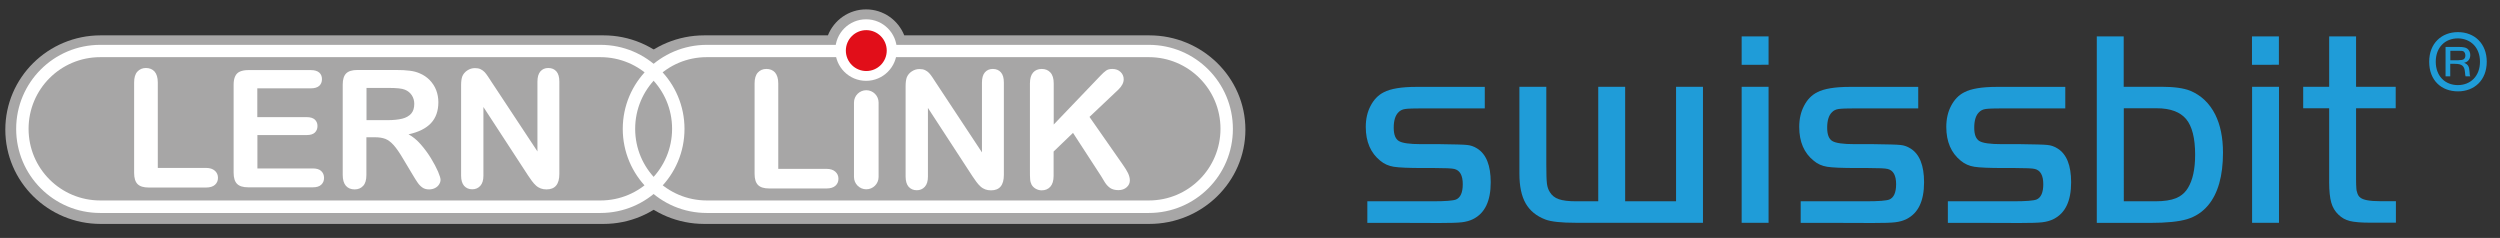
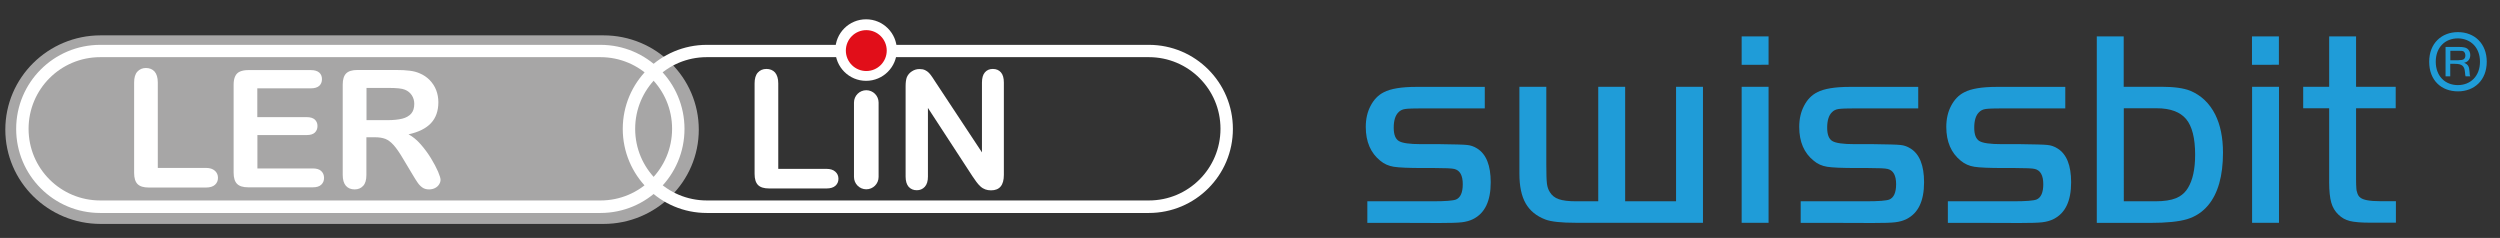
<svg xmlns="http://www.w3.org/2000/svg" version="1.1" id="Ebene_1" x="0px" y="0px" viewBox="0 0 2397 228.1" style="enable-background:new 0 0 2397 228.1;" xml:space="preserve">
  <rect x="0" y="0" width="2397" height="228.1" fill="#333333" stroke="none" />
  <style type="text/css">
	.st0{fill:#A7A6A6;}
	.st1{fill:#FFFFFF;}
	.st2{fill:#E10E19;}
	.st3{fill:#1F9CD8;}
	.st4{fill-rule:evenodd;clip-rule:evenodd;fill:#1F9CD8;}
</style>
-   <path class="st0" d="M1101.9,33.9H867C861.2,19.3,847,9,830.4,9s-30.8,10.3-36.6,24.9H675.3c-50.8,0-92.2,40.5-92.2,90.4  c0,49.8,41.3,90.4,92.2,90.4h426.6c50.8,0,92.2-40.5,92.2-90.4S1152.7,33.9,1101.9,33.9z" />
  <path class="st0" d="M578.6,33.9H96.5c-50.4,0-91.4,40.5-91.4,90.4s41,90.4,91.4,90.4h482.1c50.4,0,91.4-40.5,91.4-90.4  S629,33.9,578.6,33.9z" />
  <path class="st1" d="M151.3,79.1V161h46.2c3.7,0,6.5,0.9,8.5,2.7c2,1.8,3,4,3,6.8c0,2.8-1,5-2.9,6.7c-1.9,1.7-4.8,2.6-8.5,2.6h-55  c-5,0-8.5-1.1-10.7-3.3c-2.2-2.2-3.3-5.8-3.3-10.7V79.1c0-4.6,1-8.1,3.1-10.4c2.1-2.3,4.8-3.5,8.2-3.5c3.4,0,6.2,1.1,8.3,3.4  C150.2,70.9,151.3,74.4,151.3,79.1z" />
  <path class="st1" d="M298,84.7h-51.3v27.6h47.3c3.5,0,6.1,0.8,7.8,2.3c1.7,1.6,2.6,3.6,2.6,6.2c0,2.6-0.8,4.6-2.5,6.3  c-1.7,1.6-4.3,2.4-7.8,2.4h-47.3v32h53.1c3.6,0,6.3,0.8,8.1,2.5c1.8,1.7,2.7,3.9,2.7,6.6c0,2.7-0.9,4.8-2.7,6.5  c-1.8,1.7-4.5,2.5-8.1,2.5h-61.9c-5,0-8.5-1.1-10.7-3.3c-2.2-2.2-3.3-5.8-3.3-10.7V81.1c0-3.3,0.5-5.9,1.5-8c1-2.1,2.5-3.6,4.6-4.5  c2.1-0.9,4.7-1.4,7.9-1.4H298c3.6,0,6.3,0.8,8.1,2.4c1.8,1.6,2.6,3.7,2.6,6.3c0,2.7-0.9,4.8-2.6,6.4C304.3,83.9,301.6,84.7,298,84.7  z" />
  <path class="st1" d="M359.3,131.6h-8v36.1c0,4.8-1,8.3-3.1,10.5c-2.1,2.3-4.8,3.4-8.2,3.4c-3.6,0-6.4-1.2-8.4-3.5  c-2-2.4-3-5.8-3-10.4V81.1c0-4.9,1.1-8.5,3.3-10.7c2.2-2.2,5.8-3.3,10.7-3.3h37.1c5.1,0,9.5,0.2,13.1,0.7c3.6,0.4,6.9,1.3,9.8,2.6  c3.5,1.5,6.7,3.6,9.4,6.4c2.7,2.8,4.8,6,6.2,9.6c1.4,3.7,2.1,7.5,2.1,11.6c0,8.4-2.4,15.1-7.1,20.1c-4.7,5-11.9,8.6-21.5,10.7  c4,2.1,7.9,5.3,11.6,9.5c3.7,4.2,7,8.7,9.9,13.4c2.9,4.7,5.1,9,6.8,12.8c1.6,3.8,2.4,6.4,2.4,7.9c0,1.5-0.5,3-1.4,4.4  c-0.9,1.5-2.2,2.6-3.9,3.5c-1.6,0.8-3.5,1.3-5.7,1.3c-2.6,0-4.7-0.6-6.4-1.8c-1.7-1.2-3.2-2.7-4.5-4.6c-1.3-1.8-3-4.6-5.1-8.1  l-9.1-15.2c-3.3-5.6-6.2-9.8-8.8-12.7c-2.6-2.9-5.2-4.9-7.9-6C366.7,132.1,363.4,131.6,359.3,131.6z M372.4,84.3h-21v30.9h20.4  c5.5,0,10.1-0.5,13.8-1.4c3.7-0.9,6.6-2.6,8.6-4.8c2-2.3,3-5.4,3-9.4c0-3.1-0.8-5.9-2.4-8.3c-1.6-2.4-3.8-4.2-6.6-5.3  C385.4,84.8,380.2,84.3,372.4,84.3z" />
-   <path class="st1" d="M471.5,78.9l43.8,66.3V78.3c0-4.3,0.9-7.6,2.8-9.8c1.9-2.2,4.4-3.3,7.6-3.3c3.3,0,5.9,1.1,7.8,3.3  c1.9,2.2,2.8,5.4,2.8,9.8v88.5c0,9.9-4.1,14.8-12.3,14.8c-2,0-3.9-0.3-5.5-0.9c-1.6-0.6-3.2-1.5-4.6-2.8c-1.4-1.3-2.8-2.8-4-4.5  c-1.2-1.7-2.5-3.5-3.7-5.3l-42.7-65.5v65.9c0,4.3-1,7.5-3,9.7c-2,2.2-4.6,3.3-7.7,3.3c-3.2,0-5.8-1.1-7.8-3.3  c-1.9-2.2-2.9-5.5-2.9-9.7V81.8c0-3.7,0.4-6.6,1.2-8.7c1-2.3,2.6-4.2,4.8-5.6c2.3-1.5,4.7-2.2,7.3-2.2c2,0,3.8,0.3,5.3,1  c1.5,0.7,2.7,1.6,3.8,2.7c1.1,1.1,2.2,2.6,3.4,4.4C469,75.1,470.2,77,471.5,78.9z" />
  <path class="st1" d="M746.2,80v81.9h46.2c3.7,0,6.5,0.9,8.5,2.7c2,1.8,3,4,3,6.8c0,2.8-1,5-2.9,6.7c-1.9,1.7-4.8,2.6-8.5,2.6h-55  c-5,0-8.5-1.1-10.7-3.3c-2.2-2.2-3.3-5.8-3.3-10.7V80c0-4.6,1-8.1,3.1-10.4c2.1-2.3,4.8-3.5,8.2-3.5c3.4,0,6.2,1.1,8.3,3.4  C745.1,71.9,746.2,75.3,746.2,80z" />
  <path class="st1" d="M897.7,79.8l43.8,66.3V79.2c0-4.3,0.9-7.6,2.8-9.8c1.9-2.2,4.4-3.3,7.6-3.3c3.3,0,5.9,1.1,7.8,3.3  c1.9,2.2,2.8,5.4,2.8,9.8v88.5c0,9.9-4.1,14.8-12.3,14.8c-2,0-3.9-0.3-5.5-0.9c-1.6-0.6-3.2-1.5-4.6-2.8c-1.4-1.3-2.8-2.8-4-4.5  c-1.2-1.7-2.5-3.5-3.7-5.3l-42.7-65.5v65.9c0,4.3-1,7.5-3,9.7c-2,2.2-4.6,3.3-7.7,3.3c-3.2,0-5.8-1.1-7.8-3.3  c-1.9-2.2-2.9-5.5-2.9-9.7V82.7c0-3.7,0.4-6.6,1.2-8.7c1-2.3,2.6-4.2,4.8-5.6c2.3-1.5,4.7-2.2,7.3-2.2c2,0,3.8,0.3,5.3,1  c1.5,0.7,2.7,1.6,3.8,2.7c1.1,1.1,2.2,2.6,3.4,4.4C895.2,76,896.4,77.9,897.7,79.8z" />
-   <path class="st1" d="M1010.3,80v39.4l44.7-46.7c2.1-2.3,4-3.9,5.5-5c1.5-1.1,3.5-1.6,6-1.6c3.3,0,5.9,1,7.9,2.9c2,1.9,3,4.3,3,7  c0,3.3-1.7,6.6-5.1,9.9l-27.7,26.2l31.9,45.7c2.3,3.2,3.9,5.9,5.1,8.3c1.1,2.4,1.7,4.7,1.7,6.9c0,2.5-1,4.7-3,6.5  c-2,1.8-4.6,2.8-8,2.8c-3.2,0-5.8-0.7-7.8-2c-2-1.4-3.7-3.2-5.1-5.4c-1.4-2.3-2.6-4.3-3.7-6.1l-26.9-41.4l-18.6,17.9v23.3  c0,4.7-1.1,8.2-3.2,10.5c-2.1,2.3-4.9,3.4-8.3,3.4c-1.9,0-3.8-0.5-5.6-1.5c-1.8-1-3.2-2.4-4.1-4.1c-0.7-1.4-1.2-3.1-1.3-5  c-0.2-1.9-0.2-4.6-0.2-8.2V80c0-4.6,1-8.1,3-10.4s4.8-3.5,8.3-3.5c3.4,0,6.2,1.1,8.3,3.4C1009.3,71.9,1010.3,75.3,1010.3,80z" />
  <path id="rect7757" class="st1" d="M842.4,98.3v71.4c0,6.5-5.3,11.8-11.8,11.8l0,0c-6.5,0-11.8-5.3-11.8-11.8V98.3  c0-6.5,5.3-11.8,11.8-11.8l0,0C837.1,86.5,842.4,91.8,842.4,98.3z" />
  <path class="st1" d="M677.7,48.9v5.9h423.8c19,0,36.2,7.7,48.6,20.1c12.5,12.5,20.1,29.6,20.1,48.6c0,19-7.7,36.2-20.1,48.6  c-12.5,12.5-29.6,20.1-48.6,20.1H677.7c-19,0-36.2-7.7-48.6-20.1c-12.5-12.5-20.1-29.6-20.1-48.6c0-19,7.7-36.2,20.1-48.6  c12.5-12.5,29.6-20.1,48.6-20.1V48.9V43c-22.2,0-42.4,9-57,23.6c-14.6,14.6-23.6,34.7-23.6,57c0,22.2,9,42.4,23.6,57  c14.6,14.6,34.7,23.6,57,23.6h423.8c22.2,0,42.4-9,57-23.6c14.6-14.6,23.6-34.7,23.6-57c0-22.2-9-42.4-23.6-57  c-14.6-14.6-34.7-23.6-57-23.6H677.7V48.9" />
  <path class="st1" d="M96.1,54.8h479.6c19,0,36.2,7.7,48.6,20.1c12.5,12.5,20.1,29.6,20.1,48.6c0,19-7.7,36.2-20.1,48.6  c-12.5,12.5-29.6,20.1-48.6,20.1H96.1c-19,0-36.2-7.7-48.6-20.1c-12.5-12.5-20.1-29.6-20.1-48.6c0-19,7.7-36.2,20.1-48.6  C59.9,62.5,77.1,54.8,96.1,54.8v-5.9V43c-22.2,0-42.4,9-57,23.6c-14.6,14.6-23.6,34.7-23.6,57c0,22.2,9,42.4,23.6,57  c14.6,14.6,34.7,23.6,57,23.6h479.6c22.2,0,42.4-9,57-23.6c14.6-14.6,23.6-34.7,23.6-57c0-22.2-9-42.4-23.6-57  C618.1,52,598,43,575.7,43H96.1" />
  <circle class="st1" cx="830.4" cy="48" r="29.5" />
  <circle class="st2" cx="830.6" cy="48.5" r="19.6" />
  <g>
    <path class="st3" d="M2089.6,188.4c3.4-2,6.1-4.7,8.2-8.2c4.6-7.5,6.9-18.1,6.9-31.9c0-15.8-2.9-27.2-8.6-34.1   c-5.8-6.9-15.2-10.4-28.3-10.4h-31.5V193h30.2c8.4,0,15-1,19.9-3C2087.5,189.5,2088.6,189,2089.6,188.4z M2036.2,83.2h36.1   c12.2,0,21.4,1.3,27.7,3.8c10.5,4.4,18.5,12,24,22.9c4.9,9.9,7.4,22,7.4,36.5c0,22.3-4.8,39.2-14.3,50.5   c-5.4,6.4-12.1,10.8-20,13.2c-7.9,2.4-19.7,3.6-35.4,3.6h-51.3V34.9h25.8V83.2z" />
    <path class="st3" d="M2185.1,83.2h-25.8v130.4h25.8V83.2z M2159.2,62.1V34.9h25.8v27.2H2159.2z" />
    <path class="st3" d="M2259.3,181.1c-0.2-2.3-0.3-5.2-0.3-8.9v-68.4h38V83.2h-38V34.9h-25.8v48.3h-24.9v20.6h24.9v70.7   c0,8.5,0.7,15.1,2,19.7c1.3,4.6,3.6,8.5,6.9,11.6c3.1,3,6.7,5.1,10.9,6.1c4.1,1,10.5,1.6,19,1.6h25.2v-20.6h-15.3   c-9.9,0-16.2-1.2-18.9-3.5c-1.6-1.2-2.6-3-3.1-5.4C2259.6,183.4,2259.4,182.4,2259.3,181.1z" />
    <path class="st3" d="M1632.8,166.3c0,25.7,0,47.3,0,47.3h-121.9c-13.8,0-23.5-1-29.1-3.1c-8.7-3.3-15-8.5-19-15.5   c-4-7-6-16.5-6-28.5V83.2h25.8v74.7c0,8.9,0.2,14.9,0.6,18.1c0.4,3.2,1.3,5.9,2.8,8.2c1.9,3.2,4.8,5.5,8.6,6.8   c3.8,1.3,9.2,2,16.3,2h21.5V83.2h25.8V193h48.8V83.2h25.8C1632.8,83.2,1632.8,129,1632.8,166.3z" />
    <path class="st3" d="M1695.7,83.2h-25.8v130.4h25.8V83.2z M1669.9,62.1V34.9h25.8v27.2H1669.9z" />
    <path class="st3" d="M1728.1,213.7c-1.1,0-1.6,0-1.6,0V193h62.7c12.1,0,19.6-0.6,22.3-1.7c4.3-1.8,6.5-6.7,6.5-14.7   c0-8.4-2.7-13.3-8.1-14.6c-2.2-0.6-8.5-0.9-19-0.9h-10.6c-14,0-23.4-0.4-28.4-1.2c-5-0.8-9.3-2.7-12.9-5.8   c-9.3-7.4-13.9-18.2-13.9-32.4c0-7.6,1.5-14.3,4.6-20.2c3-5.9,7.2-10.3,12.6-13c6.6-3.5,17.1-5.2,31.3-5.2h65.6v20.6h-58.8   c-9,0-14.9,0.2-17.5,0.6c-2.7,0.4-4.8,1.4-6.4,3.1c-3.1,3-4.6,8-4.6,14.8c0,6.5,1.6,10.8,4.9,12.8c3.3,2,10.3,3,21.1,3h17.7   c14.5,0.2,23.3,0.4,26.6,0.8c3.3,0.3,6.5,1.4,9.5,3.3c8.8,5.4,13.1,16.3,13.1,32.5c0,17.9-5.6,29.6-16.8,35.2   c-3.1,1.6-6.7,2.6-10.8,3.1c-4.1,0.5-11.3,0.7-21.7,0.7C1795.5,213.7,1738.5,213.7,1728.1,213.7z" />
    <path class="st3" d="M1869.2,213.7c-1,0-1.6,0-1.6,0V193h62.7c12.1,0,19.6-0.6,22.3-1.7c4.3-1.8,6.5-6.7,6.5-14.7   c0-8.4-2.7-13.3-8.1-14.6c-2.2-0.6-8.5-0.9-19-0.9h-10.6c-14,0-23.4-0.4-28.4-1.2c-5-0.8-9.3-2.7-13-5.8   c-9.2-7.4-13.9-18.2-13.9-32.4c0-7.6,1.5-14.3,4.6-20.2c3.1-5.9,7.2-10.3,12.6-13c6.6-3.5,17.1-5.2,31.3-5.2h65.6v20.6h-58.8   c-9,0-14.9,0.2-17.5,0.6c-2.7,0.4-4.8,1.4-6.4,3.1c-3.1,3-4.6,8-4.6,14.8c0,6.5,1.6,10.8,4.9,12.8c3.3,2,10.3,3,21.1,3h17.7   c14.4,0.2,23.3,0.4,26.6,0.8c3.3,0.3,6.5,1.4,9.5,3.3c8.8,5.4,13.1,16.3,13.1,32.5c0,17.9-5.6,29.6-16.8,35.2   c-3.1,1.6-6.7,2.6-10.8,3.1c-4.1,0.5-11.3,0.7-21.7,0.7C1936.6,213.7,1879.6,213.7,1869.2,213.7z" />
    <path class="st3" d="M1312.6,213.7c-1.1,0-1.6,0-1.6,0V193h62.7c12.1,0,19.6-0.6,22.3-1.7c4.3-1.8,6.5-6.7,6.5-14.7   c0-8.4-2.7-13.3-8.1-14.6c-2.2-0.6-8.5-0.9-19-0.9h-10.6c-14,0-23.4-0.4-28.4-1.2c-5-0.8-9.3-2.7-13-5.8   c-9.2-7.4-13.9-18.2-13.9-32.4c0-7.6,1.5-14.3,4.6-20.2c3.1-5.9,7.2-10.3,12.6-13c6.6-3.5,17.1-5.2,31.3-5.2h65.6v20.6h-58.8   c-9,0-14.9,0.2-17.5,0.6c-2.7,0.4-4.8,1.4-6.4,3.1c-3.1,3-4.6,8-4.6,14.8c0,6.5,1.6,10.8,4.9,12.8c3.3,2,10.3,3,21.1,3h17.7   c14.4,0.2,23.3,0.4,26.7,0.8c3.3,0.3,6.5,1.4,9.5,3.3c8.8,5.4,13.1,16.3,13.1,32.5c0,17.9-5.6,29.6-16.8,35.2   c-3.1,1.6-6.7,2.6-10.8,3.1c-4.1,0.5-11.3,0.7-21.7,0.7C1379.9,213.7,1323,213.7,1312.6,213.7z" />
    <path class="st4" d="M2329.1,59.2c0-17.7,11.9-28.4,27.6-28.4c15.7,0,27.6,10.8,27.6,28.4c0,17.7-11.9,28.4-27.6,28.4   C2341,87.6,2329.1,77.3,2329.1,59.2z M2377.8,59.2c0,13.8-9.1,22.4-21.2,22.4c-12.1,0-21.2-8.5-21.2-22.4c0-14,9.1-22.4,21.2-22.4   C2368.7,36.9,2377.8,45.4,2377.8,59.2L2377.8,59.2z" />
    <path class="st3" d="M2349.3,73.2h-4.5V45h12.8c4.1,0,6.4,0.5,8,1.6c1.8,1.4,2.9,3.6,2.9,6.2c0,2.4-0.9,4.5-2.5,5.8   c-0.9,0.8-1.7,1.2-3.4,1.6c3.8,1.6,4.9,3.5,5.2,8.7c0.2,3.3,0.2,3.3,0.8,4.3h-4.6c-0.2-0.4-0.2-0.5-0.3-1.2   c-0.1-1.4-0.2-1.9-0.3-2.9c-0.5-5.9-2.9-7.9-9.6-7.9h-4.5V73.2z M2357.3,57.7c2.6,0,4-0.3,4.9-0.9c1.1-0.8,1.6-2,1.6-3.6   c0-1.8-0.7-3.3-1.9-4c-0.8-0.4-1.9-0.5-4.5-0.5h-8v9.1H2357.3z" />
  </g>
</svg>